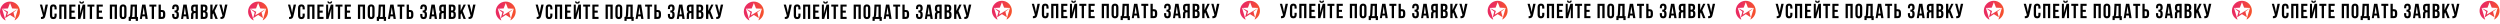
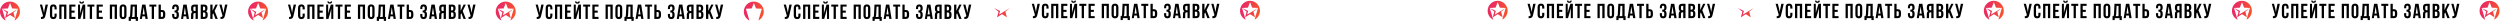
<svg xmlns="http://www.w3.org/2000/svg" width="3167" height="30" viewBox="0 0 3167 30" fill="none">
  <path d="M60.733 5.8H57.743L56.443 12.04L55.767 16.278L54.883 12.014L53.323 5.8H50.489L54.441 19.84L54.415 19.996C54.181 21.322 53.349 21.582 51.893 21.478V24.026C55.871 24.286 56.989 22.648 57.665 19.372L60.733 5.8ZM69.085 17.214V19.814C69.085 21.114 68.513 21.582 67.603 21.582C66.692 21.582 66.121 21.114 66.121 19.814V9.986C66.121 8.686 66.692 8.192 67.603 8.192C68.513 8.192 69.085 8.686 69.085 9.986V11.936H71.788V10.168C71.788 7.256 70.332 5.592 67.525 5.592C64.716 5.592 63.261 7.256 63.261 10.168V19.632C63.261 22.544 64.716 24.208 67.525 24.208C70.332 24.208 71.788 22.544 71.788 19.632V17.214H69.085ZM77.944 8.4H81.194V24H84.106V5.8H75.084V24H77.944V8.4ZM90.6 8.4H95.54V5.8H87.74V24H95.54V21.4H90.6V16.07H94.525V13.47H90.6V8.4ZM101.81 24H98.872V5.8H101.42V17.318L102.46 13.314L104.8 5.8H107.946V24H105.372V11.182L104.202 15.654L101.81 24ZM104.748 1.744C104.67 2.706 104.228 2.94 103.448 2.94C102.694 2.94 102.304 2.706 102.226 1.744H100.458C100.51 3.512 101.446 4.63 103.448 4.63C105.476 4.63 106.49 3.512 106.49 1.744H104.748ZM110.746 8.4H113.736V24H116.596V8.4H119.586V5.8H110.746V8.4ZM125.266 8.4H130.206V5.8H122.406V24H130.206V21.4H125.266V16.07H129.192V13.47H125.266V8.4ZM141.995 8.4H145.245V24H148.157V5.8H139.135V24H141.995V8.4ZM154.417 9.986C154.417 8.686 154.989 8.192 155.899 8.192C156.809 8.192 157.381 8.686 157.381 9.986V19.814C157.381 21.114 156.809 21.608 155.899 21.608C154.989 21.608 154.417 21.114 154.417 19.814V9.986ZM151.557 19.632C151.557 22.544 153.091 24.208 155.899 24.208C158.707 24.208 160.241 22.544 160.241 19.632V10.168C160.241 7.256 158.707 5.592 155.899 5.592C153.091 5.592 151.557 7.256 151.557 10.168V19.632ZM174.762 26.444V21.452H173.514V5.8H165.506L164.856 19.086C164.804 20.152 164.648 20.828 164.154 21.452H163.036V26.444H165.818V24H171.928V26.444H174.762ZM168.184 8.4H170.602V21.452H166.858C167.326 21.01 167.586 20.412 167.664 19.034L168.184 8.4ZM184.259 5.8H180.073L177.161 24H179.787L180.281 20.698H183.791L184.285 24H187.171L184.259 5.8ZM182.023 9.024L183.401 18.228H180.645L182.023 9.024ZM189.231 8.4H192.221V24H195.081V8.4H198.071V5.8H189.231V8.4ZM205.102 24C207.962 24 209.366 22.414 209.366 19.502V17.136C209.366 14.224 207.962 12.638 205.102 12.638H203.75V5.8H200.89V24H205.102ZM203.75 21.4V15.238H205.102C206.012 15.238 206.506 15.654 206.506 16.954V19.684C206.506 20.984 206.012 21.4 205.102 21.4H203.75ZM223.741 11.286C223.741 12.742 223.091 13.21 222.025 13.21H221.167V15.81H221.869C223.169 15.81 223.741 16.434 223.741 18.124V19.554C223.741 21.166 223.169 21.608 222.259 21.608C221.349 21.608 220.777 21.114 220.777 19.814V17.63H218.073V19.632C218.073 22.544 219.529 24.208 222.337 24.208C225.145 24.208 226.601 22.544 226.601 19.632V18.202C226.601 16.356 226.029 15.004 224.599 14.38C225.977 13.808 226.601 12.586 226.601 10.636V10.168C226.601 7.256 225.145 5.592 222.337 5.592C219.529 5.592 218.125 7.204 218.125 10.116V11.468H220.751V9.986C220.751 8.686 221.349 8.192 222.259 8.192C223.169 8.192 223.741 8.634 223.741 10.272V11.286ZM236.442 5.8H232.256L229.344 24H231.97L232.464 20.698H235.974L236.468 24H239.354L236.442 5.8ZM234.206 9.024L235.584 18.228H232.828L234.206 9.024ZM244.638 24C244.794 23.532 244.898 23.246 244.898 21.764V18.904C244.898 17.214 245.47 16.59 246.77 16.59H247.758V24H250.618V5.8H246.302C243.338 5.8 242.064 7.178 242.064 9.986V11.416C242.064 13.288 242.662 14.51 243.936 15.108C242.506 15.706 242.038 17.084 242.038 18.982V21.79C242.038 22.674 242.012 23.324 241.726 24H244.638ZM247.758 8.4V13.99H246.64C245.574 13.99 244.924 13.522 244.924 12.066V10.272C244.924 8.972 245.366 8.4 246.38 8.4H247.758ZM258.582 5.8H254.266V24H258.764C261.624 24 263.106 22.492 263.106 19.684V18.202C263.106 16.278 262.508 14.9 260.974 14.302C262.248 13.704 262.82 12.508 262.82 10.636V9.986C262.82 7.178 261.546 5.8 258.582 5.8ZM258.4 15.81C259.7 15.81 260.246 16.33 260.246 18.02V19.606C260.246 20.958 259.726 21.4 258.764 21.4H257.126V15.81H258.4ZM258.504 8.4C259.518 8.4 259.96 8.972 259.96 10.272V11.286C259.96 12.742 259.31 13.21 258.244 13.21H257.126V8.4H258.504ZM272.915 24H275.853L271.875 13.912L275.853 5.8H272.993L269.249 13.73V5.8H266.389V24H269.249V18.41L270.133 16.746L272.915 24ZM288.127 5.8H285.137L283.837 12.04L283.161 16.278L282.277 12.014L280.717 5.8H277.883L281.835 19.84L281.809 19.996C281.575 21.322 280.743 21.582 279.287 21.478V24.026C283.265 24.286 284.383 22.648 285.059 19.372L288.127 5.8Z" fill="black" />
  <path d="M12.641 2C5.66 2 0 7.66 0 14.641C0 19.631 2.892 23.944 7.09 26L2.63 11.094L10.052 10.694L12.726 3.759L15.4 10.694L22.822 11.094L18.496 25.843C22.528 23.731 25.282 19.509 25.282 14.641C25.282 7.66 19.622 2 12.641 2Z" fill="url(#paint0_linear)" />
  <path d="M6.487 22.961L12.727 18.922L18.966 22.961L17.053 15.779L22.822 11.093L8.993 19.483L10.351 14.958L2.631 11.093L8.4 15.779L6.487 22.961Z" fill="url(#paint1_linear)" />
  <path d="M375.015 5.8H372.025L370.725 12.04L370.049 16.278L369.165 12.014L367.605 5.8H364.771L368.723 19.84L368.697 19.996C368.463 21.322 367.631 21.582 366.175 21.478V24.026C370.153 24.286 371.271 22.648 371.947 19.372L375.015 5.8ZM383.366 17.214V19.814C383.366 21.114 382.794 21.582 381.884 21.582C380.974 21.582 380.402 21.114 380.402 19.814V9.986C380.402 8.686 380.974 8.192 381.884 8.192C382.794 8.192 383.366 8.686 383.366 9.986V11.936H386.07V10.168C386.07 7.256 384.614 5.592 381.806 5.592C378.998 5.592 377.542 7.256 377.542 10.168V19.632C377.542 22.544 378.998 24.208 381.806 24.208C384.614 24.208 386.07 22.544 386.07 19.632V17.214H383.366ZM392.225 8.4H395.475V24H398.387V5.8H389.365V24H392.225V8.4ZM404.881 8.4H409.821V5.8H402.021V24H409.821V21.4H404.881V16.07H408.807V13.47H404.881V8.4ZM416.091 24H413.153V5.8H415.701V17.318L416.741 13.314L419.081 5.8H422.227V24H419.653V11.182L418.483 15.654L416.091 24ZM419.029 1.744C418.951 2.706 418.509 2.94 417.729 2.94C416.975 2.94 416.585 2.706 416.507 1.744H414.739C414.791 3.512 415.727 4.63 417.729 4.63C419.757 4.63 420.771 3.512 420.771 1.744H419.029ZM425.028 8.4H428.018V24H430.878V8.4H433.868V5.8H425.028V8.4ZM439.547 8.4H444.487V5.8H436.687V24H444.487V21.4H439.547V16.07H443.473V13.47H439.547V8.4ZM456.276 8.4H459.526V24H462.438V5.8H453.416V24H456.276V8.4ZM468.698 9.986C468.698 8.686 469.27 8.192 470.18 8.192C471.09 8.192 471.662 8.686 471.662 9.986V19.814C471.662 21.114 471.09 21.608 470.18 21.608C469.27 21.608 468.698 21.114 468.698 19.814V9.986ZM465.838 19.632C465.838 22.544 467.372 24.208 470.18 24.208C472.988 24.208 474.522 22.544 474.522 19.632V10.168C474.522 7.256 472.988 5.592 470.18 5.592C467.372 5.592 465.838 7.256 465.838 10.168V19.632ZM489.043 26.444V21.452H487.795V5.8H479.787L479.137 19.086C479.085 20.152 478.929 20.828 478.435 21.452H477.317V26.444H480.099V24H486.209V26.444H489.043ZM482.465 8.4H484.883V21.452H481.139C481.607 21.01 481.867 20.412 481.945 19.034L482.465 8.4ZM498.54 5.8H494.354L491.442 24H494.068L494.562 20.698H498.072L498.566 24H501.452L498.54 5.8ZM496.304 9.024L497.682 18.228H494.926L496.304 9.024ZM503.512 8.4H506.502V24H509.362V8.4H512.352V5.8H503.512V8.4ZM519.384 24C522.244 24 523.648 22.414 523.648 19.502V17.136C523.648 14.224 522.244 12.638 519.384 12.638H518.032V5.8H515.172V24H519.384ZM518.032 21.4V15.238H519.384C520.294 15.238 520.788 15.654 520.788 16.954V19.684C520.788 20.984 520.294 21.4 519.384 21.4H518.032ZM538.022 11.286C538.022 12.742 537.372 13.21 536.306 13.21H535.448V15.81H536.15C537.45 15.81 538.022 16.434 538.022 18.124V19.554C538.022 21.166 537.45 21.608 536.54 21.608C535.63 21.608 535.058 21.114 535.058 19.814V17.63H532.354V19.632C532.354 22.544 533.81 24.208 536.618 24.208C539.426 24.208 540.882 22.544 540.882 19.632V18.202C540.882 16.356 540.31 15.004 538.88 14.38C540.258 13.808 540.882 12.586 540.882 10.636V10.168C540.882 7.256 539.426 5.592 536.618 5.592C533.81 5.592 532.406 7.204 532.406 10.116V11.468H535.032V9.986C535.032 8.686 535.63 8.192 536.54 8.192C537.45 8.192 538.022 8.634 538.022 10.272V11.286ZM550.723 5.8H546.537L543.625 24H546.251L546.745 20.698H550.255L550.749 24H553.635L550.723 5.8ZM548.487 9.024L549.865 18.228H547.109L548.487 9.024ZM558.919 24C559.075 23.532 559.179 23.246 559.179 21.764V18.904C559.179 17.214 559.751 16.59 561.051 16.59H562.039V24H564.899V5.8H560.583C557.619 5.8 556.345 7.178 556.345 9.986V11.416C556.345 13.288 556.943 14.51 558.217 15.108C556.787 15.706 556.319 17.084 556.319 18.982V21.79C556.319 22.674 556.293 23.324 556.007 24H558.919ZM562.039 8.4V13.99H560.921C559.855 13.99 559.205 13.522 559.205 12.066V10.272C559.205 8.972 559.647 8.4 560.661 8.4H562.039ZM572.864 5.8H568.548V24H573.046C575.906 24 577.388 22.492 577.388 19.684V18.202C577.388 16.278 576.79 14.9 575.256 14.302C576.53 13.704 577.102 12.508 577.102 10.636V9.986C577.102 7.178 575.828 5.8 572.864 5.8ZM572.682 15.81C573.982 15.81 574.528 16.33 574.528 18.02V19.606C574.528 20.958 574.008 21.4 573.046 21.4H571.408V15.81H572.682ZM572.786 8.4C573.8 8.4 574.242 8.972 574.242 10.272V11.286C574.242 12.742 573.592 13.21 572.526 13.21H571.408V8.4H572.786ZM587.196 24H590.134L586.156 13.912L590.134 5.8H587.274L583.53 13.73V5.8H580.67V24H583.53V18.41L584.414 16.746L587.196 24ZM602.408 5.8H599.418L598.118 12.04L597.442 16.278L596.558 12.014L594.998 5.8H592.164L596.116 19.84L596.09 19.996C595.856 21.322 595.024 21.582 593.568 21.478V24.026C597.546 24.286 598.664 22.648 599.34 19.372L602.408 5.8Z" fill="black" />
  <path d="M326.923 2C319.941 2 314.281 7.66 314.281 14.641C314.281 19.631 317.173 23.944 321.371 26L316.911 11.094L324.333 10.694L327.007 3.759L329.682 10.694L337.103 11.094L332.777 25.843C336.81 23.731 339.563 19.509 339.563 14.641C339.563 7.66 333.904 2 326.923 2Z" fill="url(#paint2_linear)" />
  <path d="M320.769 22.961L327.008 18.922L333.247 22.961L331.334 15.779L337.103 11.093L323.275 19.483L324.632 14.958L316.912 11.093L322.682 15.779L320.769 22.961Z" fill="url(#paint3_linear)" />
  <path d="M688.733 5.8H685.743L684.443 12.04L683.767 16.278L682.883 12.014L681.323 5.8H678.489L682.441 19.84L682.415 19.996C682.181 21.322 681.349 21.582 679.893 21.478V24.026C683.871 24.286 684.989 22.648 685.665 19.372L688.733 5.8ZM697.085 17.214V19.814C697.085 21.114 696.513 21.582 695.603 21.582C694.693 21.582 694.121 21.114 694.121 19.814V9.986C694.121 8.686 694.693 8.192 695.603 8.192C696.513 8.192 697.085 8.686 697.085 9.986V11.936H699.789V10.168C699.789 7.256 698.333 5.592 695.525 5.592C692.717 5.592 691.261 7.256 691.261 10.168V19.632C691.261 22.544 692.717 24.208 695.525 24.208C698.333 24.208 699.789 22.544 699.789 19.632V17.214H697.085ZM705.944 8.4H709.194V24H712.106V5.8H703.084V24H705.944V8.4ZM718.6 8.4H723.54V5.8H715.74V24H723.54V21.4H718.6V16.07H722.526V13.47H718.6V8.4ZM729.81 24H726.872V5.8H729.42V17.318L730.46 13.314L732.8 5.8H735.946V24H733.372V11.182L732.202 15.654L729.81 24ZM732.748 1.744C732.67 2.706 732.228 2.94 731.448 2.94C730.694 2.94 730.304 2.706 730.226 1.744H728.458C728.51 3.512 729.446 4.63 731.448 4.63C733.476 4.63 734.49 3.512 734.49 1.744H732.748ZM738.746 8.4H741.736V24H744.596V8.4H747.586V5.8H738.746V8.4ZM753.266 8.4H758.206V5.8H750.406V24H758.206V21.4H753.266V16.07H757.192V13.47H753.266V8.4ZM769.995 8.4H773.245V24H776.157V5.8H767.135V24H769.995V8.4ZM782.417 9.986C782.417 8.686 782.989 8.192 783.899 8.192C784.809 8.192 785.381 8.686 785.381 9.986V19.814C785.381 21.114 784.809 21.608 783.899 21.608C782.989 21.608 782.417 21.114 782.417 19.814V9.986ZM779.557 19.632C779.557 22.544 781.091 24.208 783.899 24.208C786.707 24.208 788.241 22.544 788.241 19.632V10.168C788.241 7.256 786.707 5.592 783.899 5.592C781.091 5.592 779.557 7.256 779.557 10.168V19.632ZM802.762 26.444V21.452H801.514V5.8H793.506L792.856 19.086C792.804 20.152 792.648 20.828 792.154 21.452H791.036V26.444H793.818V24H799.928V26.444H802.762ZM796.184 8.4H798.602V21.452H794.858C795.326 21.01 795.586 20.412 795.664 19.034L796.184 8.4ZM812.259 5.8H808.073L805.161 24H807.787L808.281 20.698H811.791L812.285 24H815.171L812.259 5.8ZM810.023 9.024L811.401 18.228H808.645L810.023 9.024ZM817.231 8.4H820.221V24H823.081V8.4H826.071V5.8H817.231V8.4ZM833.102 24C835.962 24 837.366 22.414 837.366 19.502V17.136C837.366 14.224 835.962 12.638 833.102 12.638H831.75V5.8H828.89V24H833.102ZM831.75 21.4V15.238H833.102C834.012 15.238 834.506 15.654 834.506 16.954V19.684C834.506 20.984 834.012 21.4 833.102 21.4H831.75ZM851.741 11.286C851.741 12.742 851.091 13.21 850.025 13.21H849.167V15.81H849.869C851.169 15.81 851.741 16.434 851.741 18.124V19.554C851.741 21.166 851.169 21.608 850.259 21.608C849.349 21.608 848.777 21.114 848.777 19.814V17.63H846.073V19.632C846.073 22.544 847.529 24.208 850.337 24.208C853.145 24.208 854.601 22.544 854.601 19.632V18.202C854.601 16.356 854.029 15.004 852.599 14.38C853.977 13.808 854.601 12.586 854.601 10.636V10.168C854.601 7.256 853.145 5.592 850.337 5.592C847.529 5.592 846.125 7.204 846.125 10.116V11.468H848.751V9.986C848.751 8.686 849.349 8.192 850.259 8.192C851.169 8.192 851.741 8.634 851.741 10.272V11.286ZM864.442 5.8H860.256L857.344 24H859.97L860.464 20.698H863.974L864.468 24H867.354L864.442 5.8ZM862.206 9.024L863.584 18.228H860.828L862.206 9.024ZM872.638 24C872.794 23.532 872.898 23.246 872.898 21.764V18.904C872.898 17.214 873.47 16.59 874.77 16.59H875.758V24H878.618V5.8H874.302C871.338 5.8 870.064 7.178 870.064 9.986V11.416C870.064 13.288 870.662 14.51 871.936 15.108C870.506 15.706 870.038 17.084 870.038 18.982V21.79C870.038 22.674 870.012 23.324 869.726 24H872.638ZM875.758 8.4V13.99H874.64C873.574 13.99 872.924 13.522 872.924 12.066V10.272C872.924 8.972 873.366 8.4 874.38 8.4H875.758ZM886.582 5.8H882.266V24H886.764C889.624 24 891.106 22.492 891.106 19.684V18.202C891.106 16.278 890.508 14.9 888.974 14.302C890.248 13.704 890.82 12.508 890.82 10.636V9.986C890.82 7.178 889.546 5.8 886.582 5.8ZM886.4 15.81C887.7 15.81 888.246 16.33 888.246 18.02V19.606C888.246 20.958 887.726 21.4 886.764 21.4H885.126V15.81H886.4ZM886.504 8.4C887.518 8.4 887.96 8.972 887.96 10.272V11.286C887.96 12.742 887.31 13.21 886.244 13.21H885.126V8.4H886.504ZM900.915 24H903.853L899.875 13.912L903.853 5.8H900.993L897.249 13.73V5.8H894.389V24H897.249V18.41L898.133 16.746L900.915 24ZM916.127 5.8H913.137L911.837 12.04L911.161 16.278L910.277 12.014L908.717 5.8H905.883L909.835 19.84L909.809 19.996C909.575 21.322 908.743 21.582 907.287 21.478V24.026C911.265 24.286 912.383 22.648 913.059 19.372L916.127 5.8Z" fill="black" />
  <path d="M640.641 2C633.66 2 628 7.66 628 14.641C628 19.631 630.892 23.944 635.09 26L630.63 11.094L638.052 10.694L640.726 3.759L643.4 10.694L650.822 11.094L646.496 25.843C650.528 23.731 653.282 19.509 653.282 14.641C653.282 7.66 647.622 2 640.641 2Z" fill="url(#paint4_linear)" />
  <path d="M634.487 22.961L640.727 18.922L646.966 22.961L645.053 15.779L650.822 11.093L636.993 19.483L638.351 14.958L630.631 11.093L636.4 15.779L634.487 22.961Z" fill="url(#paint5_linear)" />
  <path d="M1003.01 5.8H1000.02L998.725 12.04L998.049 16.278L997.165 12.014L995.605 5.8H992.771L996.723 19.84L996.697 19.996C996.463 21.322 995.631 21.582 994.175 21.478V24.026C998.153 24.286 999.271 22.648 999.947 19.372L1003.01 5.8ZM1011.37 17.214V19.814C1011.37 21.114 1010.79 21.582 1009.88 21.582C1008.97 21.582 1008.4 21.114 1008.4 19.814V9.986C1008.4 8.686 1008.97 8.192 1009.88 8.192C1010.79 8.192 1011.37 8.686 1011.37 9.986V11.936H1014.07V10.168C1014.07 7.256 1012.61 5.592 1009.81 5.592C1007 5.592 1005.54 7.256 1005.54 10.168V19.632C1005.54 22.544 1007 24.208 1009.81 24.208C1012.61 24.208 1014.07 22.544 1014.07 19.632V17.214H1011.37ZM1020.23 8.4H1023.48V24H1026.39V5.8H1017.37V24H1020.23V8.4ZM1032.88 8.4H1037.82V5.8H1030.02V24H1037.82V21.4H1032.88V16.07H1036.81V13.47H1032.88V8.4ZM1044.09 24H1041.15V5.8H1043.7V17.318L1044.74 13.314L1047.08 5.8H1050.23V24H1047.65V11.182L1046.48 15.654L1044.09 24ZM1047.03 1.744C1046.95 2.706 1046.51 2.94 1045.73 2.94C1044.98 2.94 1044.59 2.706 1044.51 1.744H1042.74C1042.79 3.512 1043.73 4.63 1045.73 4.63C1047.76 4.63 1048.77 3.512 1048.77 1.744H1047.03ZM1053.03 8.4H1056.02V24H1058.88V8.4H1061.87V5.8H1053.03V8.4ZM1067.55 8.4H1072.49V5.8H1064.69V24H1072.49V21.4H1067.55V16.07H1071.47V13.47H1067.55V8.4ZM1084.28 8.4H1087.53V24H1090.44V5.8H1081.42V24H1084.28V8.4ZM1096.7 9.986C1096.7 8.686 1097.27 8.192 1098.18 8.192C1099.09 8.192 1099.66 8.686 1099.66 9.986V19.814C1099.66 21.114 1099.09 21.608 1098.18 21.608C1097.27 21.608 1096.7 21.114 1096.7 19.814V9.986ZM1093.84 19.632C1093.84 22.544 1095.37 24.208 1098.18 24.208C1100.99 24.208 1102.52 22.544 1102.52 19.632V10.168C1102.52 7.256 1100.99 5.592 1098.18 5.592C1095.37 5.592 1093.84 7.256 1093.84 10.168V19.632ZM1117.04 26.444V21.452H1115.79V5.8H1107.79L1107.14 19.086C1107.08 20.152 1106.93 20.828 1106.43 21.452H1105.32V26.444H1108.1V24H1114.21V26.444H1117.04ZM1110.46 8.4H1112.88V21.452H1109.14C1109.61 21.01 1109.87 20.412 1109.94 19.034L1110.46 8.4ZM1126.54 5.8H1122.35L1119.44 24H1122.07L1122.56 20.698H1126.07L1126.57 24H1129.45L1126.54 5.8ZM1124.3 9.024L1125.68 18.228H1122.93L1124.3 9.024ZM1131.51 8.4H1134.5V24H1137.36V8.4H1140.35V5.8H1131.51V8.4ZM1147.38 24C1150.24 24 1151.65 22.414 1151.65 19.502V17.136C1151.65 14.224 1150.24 12.638 1147.38 12.638H1146.03V5.8H1143.17V24H1147.38ZM1146.03 21.4V15.238H1147.38C1148.29 15.238 1148.79 15.654 1148.79 16.954V19.684C1148.79 20.984 1148.29 21.4 1147.38 21.4H1146.03ZM1166.02 11.286C1166.02 12.742 1165.37 13.21 1164.31 13.21H1163.45V15.81H1164.15C1165.45 15.81 1166.02 16.434 1166.02 18.124V19.554C1166.02 21.166 1165.45 21.608 1164.54 21.608C1163.63 21.608 1163.06 21.114 1163.06 19.814V17.63H1160.35V19.632C1160.35 22.544 1161.81 24.208 1164.62 24.208C1167.43 24.208 1168.88 22.544 1168.88 19.632V18.202C1168.88 16.356 1168.31 15.004 1166.88 14.38C1168.26 13.808 1168.88 12.586 1168.88 10.636V10.168C1168.88 7.256 1167.43 5.592 1164.62 5.592C1161.81 5.592 1160.41 7.204 1160.41 10.116V11.468H1163.03V9.986C1163.03 8.686 1163.63 8.192 1164.54 8.192C1165.45 8.192 1166.02 8.634 1166.02 10.272V11.286ZM1178.72 5.8H1174.54L1171.62 24H1174.25L1174.74 20.698H1178.25L1178.75 24H1181.63L1178.72 5.8ZM1176.49 9.024L1177.86 18.228H1175.11L1176.49 9.024ZM1186.92 24C1187.07 23.532 1187.18 23.246 1187.18 21.764V18.904C1187.18 17.214 1187.75 16.59 1189.05 16.59H1190.04V24H1192.9V5.8H1188.58C1185.62 5.8 1184.34 7.178 1184.34 9.986V11.416C1184.34 13.288 1184.94 14.51 1186.22 15.108C1184.79 15.706 1184.32 17.084 1184.32 18.982V21.79C1184.32 22.674 1184.29 23.324 1184.01 24H1186.92ZM1190.04 8.4V13.99H1188.92C1187.85 13.99 1187.2 13.522 1187.2 12.066V10.272C1187.2 8.972 1187.65 8.4 1188.66 8.4H1190.04ZM1200.86 5.8H1196.55V24H1201.05C1203.91 24 1205.39 22.492 1205.39 19.684V18.202C1205.39 16.278 1204.79 14.9 1203.26 14.302C1204.53 13.704 1205.1 12.508 1205.1 10.636V9.986C1205.1 7.178 1203.83 5.8 1200.86 5.8ZM1200.68 15.81C1201.98 15.81 1202.53 16.33 1202.53 18.02V19.606C1202.53 20.958 1202.01 21.4 1201.05 21.4H1199.41V15.81H1200.68ZM1200.79 8.4C1201.8 8.4 1202.24 8.972 1202.24 10.272V11.286C1202.24 12.742 1201.59 13.21 1200.53 13.21H1199.41V8.4H1200.79ZM1215.2 24H1218.13L1214.16 13.912L1218.13 5.8H1215.27L1211.53 13.73V5.8H1208.67V24H1211.53V18.41L1212.41 16.746L1215.2 24ZM1230.41 5.8H1227.42L1226.12 12.04L1225.44 16.278L1224.56 12.014L1223 5.8H1220.16L1224.12 19.84L1224.09 19.996C1223.86 21.322 1223.02 21.582 1221.57 21.478V24.026C1225.55 24.286 1226.66 22.648 1227.34 19.372L1230.41 5.8Z" fill="black" />
  <path d="M954.923 2C947.941 2 942.281 7.66 942.281 14.641C942.281 19.631 945.173 23.944 949.371 26L944.911 11.094L952.333 10.694L955.007 3.759L957.682 10.694L965.103 11.094L960.777 25.843C964.81 23.731 967.563 19.509 967.563 14.641C967.563 7.66 961.904 2 954.923 2Z" fill="url(#paint6_linear)" />
-   <path d="M948.769 22.961L955.008 18.922L961.247 22.961L959.334 15.779L965.103 11.093L951.275 19.483L952.632 14.958L944.912 11.093L950.682 15.779L948.769 22.961Z" fill="url(#paint7_linear)" />
  <path d="M1317.3 4.8H1314.31L1313.01 11.04L1312.33 15.278L1311.45 11.014L1309.89 4.8H1307.05L1311 18.84L1310.98 18.996C1310.74 20.322 1309.91 20.582 1308.46 20.478V23.026C1312.43 23.286 1313.55 21.648 1314.23 18.372L1317.3 4.8ZM1325.65 16.214V18.814C1325.65 20.114 1325.08 20.582 1324.17 20.582C1323.26 20.582 1322.68 20.114 1322.68 18.814V8.986C1322.68 7.686 1323.26 7.192 1324.17 7.192C1325.08 7.192 1325.65 7.686 1325.65 8.986V10.936H1328.35V9.168C1328.35 6.256 1326.9 4.592 1324.09 4.592C1321.28 4.592 1319.82 6.256 1319.82 9.168V18.632C1319.82 21.544 1321.28 23.208 1324.09 23.208C1326.9 23.208 1328.35 21.544 1328.35 18.632V16.214H1325.65ZM1334.51 7.4H1337.76V23H1340.67V4.8H1331.65V23H1334.51V7.4ZM1347.16 7.4H1352.1V4.8H1344.3V23H1352.1V20.4H1347.16V15.07H1351.09V12.47H1347.16V7.4ZM1358.37 23H1355.43V4.8H1357.98V16.318L1359.02 12.314L1361.36 4.8H1364.51V23H1361.93V10.182L1360.76 14.654L1358.37 23ZM1361.31 0.744C1361.23 1.706 1360.79 1.94 1360.01 1.94C1359.26 1.94 1358.87 1.706 1358.79 0.744H1357.02C1357.07 2.512 1358.01 3.63 1360.01 3.63C1362.04 3.63 1363.05 2.512 1363.05 0.744H1361.31ZM1367.31 7.4H1370.3V23H1373.16V7.4H1376.15V4.8H1367.31V7.4ZM1381.83 7.4H1386.77V4.8H1378.97V23H1386.77V20.4H1381.83V15.07H1385.75V12.47H1381.83V7.4ZM1398.56 7.4H1401.81V23H1404.72V4.8H1395.7V23H1398.56V7.4ZM1410.98 8.986C1410.98 7.686 1411.55 7.192 1412.46 7.192C1413.37 7.192 1413.94 7.686 1413.94 8.986V18.814C1413.94 20.114 1413.37 20.608 1412.46 20.608C1411.55 20.608 1410.98 20.114 1410.98 18.814V8.986ZM1408.12 18.632C1408.12 21.544 1409.65 23.208 1412.46 23.208C1415.27 23.208 1416.8 21.544 1416.8 18.632V9.168C1416.8 6.256 1415.27 4.592 1412.46 4.592C1409.65 4.592 1408.12 6.256 1408.12 9.168V18.632ZM1431.32 25.444V20.452H1430.08V4.8H1422.07L1421.42 18.086C1421.37 19.152 1421.21 19.828 1420.72 20.452H1419.6V25.444H1422.38V23H1428.49V25.444H1431.32ZM1424.75 7.4H1427.16V20.452H1423.42C1423.89 20.01 1424.15 19.412 1424.23 18.034L1424.75 7.4ZM1440.82 4.8H1436.64L1433.72 23H1436.35L1436.84 19.698H1440.35L1440.85 23H1443.73L1440.82 4.8ZM1438.59 8.024L1439.96 17.228H1437.21L1438.59 8.024ZM1445.79 7.4H1448.78V23H1451.64V7.4H1454.63V4.8H1445.79V7.4ZM1461.66 23C1464.52 23 1465.93 21.414 1465.93 18.502V16.136C1465.93 13.224 1464.52 11.638 1461.66 11.638H1460.31V4.8H1457.45V23H1461.66ZM1460.31 20.4V14.238H1461.66C1462.57 14.238 1463.07 14.654 1463.07 15.954V18.684C1463.07 19.984 1462.57 20.4 1461.66 20.4H1460.31ZM1480.3 10.286C1480.3 11.742 1479.65 12.21 1478.59 12.21H1477.73V14.81H1478.43C1479.73 14.81 1480.3 15.434 1480.3 17.124V18.554C1480.3 20.166 1479.73 20.608 1478.82 20.608C1477.91 20.608 1477.34 20.114 1477.34 18.814V16.63H1474.64V18.632C1474.64 21.544 1476.09 23.208 1478.9 23.208C1481.71 23.208 1483.16 21.544 1483.16 18.632V17.202C1483.16 15.356 1482.59 14.004 1481.16 13.38C1482.54 12.808 1483.16 11.586 1483.16 9.636V9.168C1483.16 6.256 1481.71 4.592 1478.9 4.592C1476.09 4.592 1474.69 6.204 1474.69 9.116V10.468H1477.31V8.986C1477.31 7.686 1477.91 7.192 1478.82 7.192C1479.73 7.192 1480.3 7.634 1480.3 9.272V10.286ZM1493 4.8H1488.82L1485.91 23H1488.53L1489.03 19.698H1492.54L1493.03 23H1495.92L1493 4.8ZM1490.77 8.024L1492.15 17.228H1489.39L1490.77 8.024ZM1501.2 23C1501.36 22.532 1501.46 22.246 1501.46 20.764V17.904C1501.46 16.214 1502.03 15.59 1503.33 15.59H1504.32V23H1507.18V4.8H1502.86C1499.9 4.8 1498.63 6.178 1498.63 8.986V10.416C1498.63 12.288 1499.22 13.51 1500.5 14.108C1499.07 14.706 1498.6 16.084 1498.6 17.982V20.79C1498.6 21.674 1498.57 22.324 1498.29 23H1501.2ZM1504.32 7.4V12.99H1503.2C1502.14 12.99 1501.49 12.522 1501.49 11.066V9.272C1501.49 7.972 1501.93 7.4 1502.94 7.4H1504.32ZM1515.14 4.8H1510.83V23H1515.33C1518.19 23 1519.67 21.492 1519.67 18.684V17.202C1519.67 15.278 1519.07 13.9 1517.54 13.302C1518.81 12.704 1519.38 11.508 1519.38 9.636V8.986C1519.38 6.178 1518.11 4.8 1515.14 4.8ZM1514.96 14.81C1516.26 14.81 1516.81 15.33 1516.81 17.02V18.606C1516.81 19.958 1516.29 20.4 1515.33 20.4H1513.69V14.81H1514.96ZM1515.07 7.4C1516.08 7.4 1516.52 7.972 1516.52 9.272V10.286C1516.52 11.742 1515.87 12.21 1514.81 12.21H1513.69V7.4H1515.07ZM1529.48 23H1532.42L1528.44 12.912L1532.42 4.8H1529.56L1525.81 12.73V4.8H1522.95V23H1525.81V17.41L1526.7 15.746L1529.48 23ZM1544.69 4.8H1541.7L1540.4 11.04L1539.72 15.278L1538.84 11.014L1537.28 4.8H1534.45L1538.4 18.84L1538.37 18.996C1538.14 20.322 1537.31 20.582 1535.85 20.478V23.026C1539.83 23.286 1540.95 21.648 1541.62 18.372L1544.69 4.8Z" fill="black" />
-   <path d="M1269.2 1C1262.22 1 1256.56 6.66 1256.56 13.641C1256.56 18.631 1259.45 22.944 1263.65 25L1259.19 10.094L1266.61 9.694L1269.29 2.759L1271.96 9.694L1279.38 10.094L1275.06 24.843C1279.09 22.731 1281.84 18.509 1281.84 13.641C1281.84 6.66 1276.18 1 1269.2 1Z" fill="url(#paint8_linear)" />
  <path d="M1263.05 21.961L1269.29 17.922L1275.53 21.961L1273.62 14.779L1279.38 10.093L1265.56 18.483L1266.91 13.958L1259.19 10.093L1264.96 14.779L1263.05 21.961Z" fill="url(#paint9_linear)" />
-   <path d="M1631.58 4.8H1628.59L1627.29 11.04L1626.61 15.278L1625.73 11.014L1624.17 4.8H1621.33L1625.29 18.84L1625.26 18.996C1625.03 20.322 1624.19 20.582 1622.74 20.478V23.026C1626.72 23.286 1627.83 21.648 1628.51 18.372L1631.58 4.8ZM1639.93 16.214V18.814C1639.93 20.114 1639.36 20.582 1638.45 20.582C1637.54 20.582 1636.96 20.114 1636.96 18.814V8.986C1636.96 7.686 1637.54 7.192 1638.45 7.192C1639.36 7.192 1639.93 7.686 1639.93 8.986V10.936H1642.63V9.168C1642.63 6.256 1641.18 4.592 1638.37 4.592C1635.56 4.592 1634.1 6.256 1634.1 9.168V18.632C1634.1 21.544 1635.56 23.208 1638.37 23.208C1641.18 23.208 1642.63 21.544 1642.63 18.632V16.214H1639.93ZM1648.79 7.4H1652.04V23H1654.95V4.8H1645.93V23H1648.79V7.4ZM1661.44 7.4H1666.38V4.8H1658.58V23H1666.38V20.4H1661.44V15.07H1665.37V12.47H1661.44V7.4ZM1672.65 23H1669.72V4.8H1672.26V16.318L1673.3 12.314L1675.64 4.8H1678.79V23H1676.22V10.182L1675.05 14.654L1672.65 23ZM1675.59 0.744C1675.51 1.706 1675.07 1.94 1674.29 1.94C1673.54 1.94 1673.15 1.706 1673.07 0.744H1671.3C1671.35 2.512 1672.29 3.63 1674.29 3.63C1676.32 3.63 1677.33 2.512 1677.33 0.744H1675.59ZM1681.59 7.4H1684.58V23H1687.44V7.4H1690.43V4.8H1681.59V7.4ZM1696.11 7.4H1701.05V4.8H1693.25V23H1701.05V20.4H1696.11V15.07H1700.04V12.47H1696.11V7.4ZM1712.84 7.4H1716.09V23H1719V4.8H1709.98V23H1712.84V7.4ZM1725.26 8.986C1725.26 7.686 1725.83 7.192 1726.74 7.192C1727.65 7.192 1728.22 7.686 1728.22 8.986V18.814C1728.22 20.114 1727.65 20.608 1726.74 20.608C1725.83 20.608 1725.26 20.114 1725.26 18.814V8.986ZM1722.4 18.632C1722.4 21.544 1723.93 23.208 1726.74 23.208C1729.55 23.208 1731.08 21.544 1731.08 18.632V9.168C1731.08 6.256 1729.55 4.592 1726.74 4.592C1723.93 4.592 1722.4 6.256 1722.4 9.168V18.632ZM1745.61 25.444V20.452H1744.36V4.8H1736.35L1735.7 18.086C1735.65 19.152 1735.49 19.828 1735 20.452H1733.88V25.444H1736.66V23H1742.77V25.444H1745.61ZM1739.03 7.4H1741.45V20.452H1737.7C1738.17 20.01 1738.43 19.412 1738.51 18.034L1739.03 7.4ZM1755.1 4.8H1750.92L1748 23H1750.63L1751.12 19.698H1754.63L1755.13 23H1758.01L1755.1 4.8ZM1752.87 8.024L1754.24 17.228H1751.49L1752.87 8.024ZM1760.07 7.4H1763.06V23H1765.92V7.4H1768.91V4.8H1760.07V7.4ZM1775.95 23C1778.81 23 1780.21 21.414 1780.21 18.502V16.136C1780.21 13.224 1778.81 11.638 1775.95 11.638H1774.59V4.8H1771.73V23H1775.95ZM1774.59 20.4V14.238H1775.95C1776.86 14.238 1777.35 14.654 1777.35 15.954V18.684C1777.35 19.984 1776.86 20.4 1775.95 20.4H1774.59ZM1794.58 10.286C1794.58 11.742 1793.93 12.21 1792.87 12.21H1792.01V14.81H1792.71C1794.01 14.81 1794.58 15.434 1794.58 17.124V18.554C1794.58 20.166 1794.01 20.608 1793.1 20.608C1792.19 20.608 1791.62 20.114 1791.62 18.814V16.63H1788.92V18.632C1788.92 21.544 1790.37 23.208 1793.18 23.208C1795.99 23.208 1797.44 21.544 1797.44 18.632V17.202C1797.44 15.356 1796.87 14.004 1795.44 13.38C1796.82 12.808 1797.44 11.586 1797.44 9.636V9.168C1797.44 6.256 1795.99 4.592 1793.18 4.592C1790.37 4.592 1788.97 6.204 1788.97 9.116V10.468H1791.59V8.986C1791.59 7.686 1792.19 7.192 1793.1 7.192C1794.01 7.192 1794.58 7.634 1794.58 9.272V10.286ZM1807.29 4.8H1803.1L1800.19 23H1802.81L1803.31 19.698H1806.82L1807.31 23H1810.2L1807.29 4.8ZM1805.05 8.024L1806.43 17.228H1803.67L1805.05 8.024ZM1815.48 23C1815.64 22.532 1815.74 22.246 1815.74 20.764V17.904C1815.74 16.214 1816.31 15.59 1817.61 15.59H1818.6V23H1821.46V4.8H1817.15C1814.18 4.8 1812.91 6.178 1812.91 8.986V10.416C1812.91 12.288 1813.51 13.51 1814.78 14.108C1813.35 14.706 1812.88 16.084 1812.88 17.982V20.79C1812.88 21.674 1812.86 22.324 1812.57 23H1815.48ZM1818.6 7.4V12.99H1817.48C1816.42 12.99 1815.77 12.522 1815.77 11.066V9.272C1815.77 7.972 1816.21 7.4 1817.22 7.4H1818.6ZM1829.43 4.8H1825.11V23H1829.61C1832.47 23 1833.95 21.492 1833.95 18.684V17.202C1833.95 15.278 1833.35 13.9 1831.82 13.302C1833.09 12.704 1833.66 11.508 1833.66 9.636V8.986C1833.66 6.178 1832.39 4.8 1829.43 4.8ZM1829.24 14.81C1830.54 14.81 1831.09 15.33 1831.09 17.02V18.606C1831.09 19.958 1830.57 20.4 1829.61 20.4H1827.97V14.81H1829.24ZM1829.35 7.4C1830.36 7.4 1830.8 7.972 1830.8 9.272V10.286C1830.8 11.742 1830.15 12.21 1829.09 12.21H1827.97V7.4H1829.35ZM1843.76 23H1846.7L1842.72 12.912L1846.7 4.8H1843.84L1840.09 12.73V4.8H1837.23V23H1840.09V17.41L1840.98 15.746L1843.76 23ZM1858.97 4.8H1855.98L1854.68 11.04L1854 15.278L1853.12 11.014L1851.56 4.8H1848.73L1852.68 18.84L1852.65 18.996C1852.42 20.322 1851.59 20.582 1850.13 20.478V23.026C1854.11 23.286 1855.23 21.648 1855.9 18.372L1858.97 4.8Z" fill="black" />
  <path d="M1583.49 1C1576.5 1 1570.84 6.66 1570.84 13.641C1570.84 18.631 1573.74 22.944 1577.93 25L1573.47 10.094L1580.9 9.694L1583.57 2.759L1586.24 9.694L1593.67 10.094L1589.34 24.843C1593.37 22.731 1596.13 18.509 1596.13 13.641C1596.13 6.66 1590.47 1 1583.49 1Z" fill="url(#paint10_linear)" />
  <path d="M1577.33 21.961L1583.57 17.922L1589.81 21.961L1587.9 14.779L1593.67 10.093L1579.84 18.483L1581.19 13.958L1573.47 10.093L1579.24 14.779L1577.33 21.961Z" fill="url(#paint11_linear)" />
  <path d="M1945.3 4.8H1942.31L1941.01 11.04L1940.33 15.278L1939.45 11.014L1937.89 4.8H1935.05L1939 18.84L1938.98 18.996C1938.74 20.322 1937.91 20.582 1936.46 20.478V23.026C1940.43 23.286 1941.55 21.648 1942.23 18.372L1945.3 4.8ZM1953.65 16.214V18.814C1953.65 20.114 1953.08 20.582 1952.17 20.582C1951.26 20.582 1950.68 20.114 1950.68 18.814V8.986C1950.68 7.686 1951.26 7.192 1952.17 7.192C1953.08 7.192 1953.65 7.686 1953.65 8.986V10.936H1956.35V9.168C1956.35 6.256 1954.9 4.592 1952.09 4.592C1949.28 4.592 1947.82 6.256 1947.82 9.168V18.632C1947.82 21.544 1949.28 23.208 1952.09 23.208C1954.9 23.208 1956.35 21.544 1956.35 18.632V16.214H1953.65ZM1962.51 7.4H1965.76V23H1968.67V4.8H1959.65V23H1962.51V7.4ZM1975.16 7.4H1980.1V4.8H1972.3V23H1980.1V20.4H1975.16V15.07H1979.09V12.47H1975.16V7.4ZM1986.37 23H1983.43V4.8H1985.98V16.318L1987.02 12.314L1989.36 4.8H1992.51V23H1989.93V10.182L1988.76 14.654L1986.37 23ZM1989.31 0.744C1989.23 1.706 1988.79 1.94 1988.01 1.94C1987.26 1.94 1986.87 1.706 1986.79 0.744H1985.02C1985.07 2.512 1986.01 3.63 1988.01 3.63C1990.04 3.63 1991.05 2.512 1991.05 0.744H1989.31ZM1995.31 7.4H1998.3V23H2001.16V7.4H2004.15V4.8H1995.31V7.4ZM2009.83 7.4H2014.77V4.8H2006.97V23H2014.77V20.4H2009.83V15.07H2013.75V12.47H2009.83V7.4ZM2026.56 7.4H2029.81V23H2032.72V4.8H2023.7V23H2026.56V7.4ZM2038.98 8.986C2038.98 7.686 2039.55 7.192 2040.46 7.192C2041.37 7.192 2041.94 7.686 2041.94 8.986V18.814C2041.94 20.114 2041.37 20.608 2040.46 20.608C2039.55 20.608 2038.98 20.114 2038.98 18.814V8.986ZM2036.12 18.632C2036.12 21.544 2037.65 23.208 2040.46 23.208C2043.27 23.208 2044.8 21.544 2044.8 18.632V9.168C2044.8 6.256 2043.27 4.592 2040.46 4.592C2037.65 4.592 2036.12 6.256 2036.12 9.168V18.632ZM2059.32 25.444V20.452H2058.08V4.8H2050.07L2049.42 18.086C2049.37 19.152 2049.21 19.828 2048.72 20.452H2047.6V25.444H2050.38V23H2056.49V25.444H2059.32ZM2052.75 7.4H2055.16V20.452H2051.42C2051.89 20.01 2052.15 19.412 2052.23 18.034L2052.75 7.4ZM2068.82 4.8H2064.64L2061.72 23H2064.35L2064.84 19.698H2068.35L2068.85 23H2071.73L2068.82 4.8ZM2066.59 8.024L2067.96 17.228H2065.21L2066.59 8.024ZM2073.79 7.4H2076.78V23H2079.64V7.4H2082.63V4.8H2073.79V7.4ZM2089.66 23C2092.52 23 2093.93 21.414 2093.93 18.502V16.136C2093.93 13.224 2092.52 11.638 2089.66 11.638H2088.31V4.8H2085.45V23H2089.66ZM2088.31 20.4V14.238H2089.66C2090.57 14.238 2091.07 14.654 2091.07 15.954V18.684C2091.07 19.984 2090.57 20.4 2089.66 20.4H2088.31ZM2108.3 10.286C2108.3 11.742 2107.65 12.21 2106.59 12.21H2105.73V14.81H2106.43C2107.73 14.81 2108.3 15.434 2108.3 17.124V18.554C2108.3 20.166 2107.73 20.608 2106.82 20.608C2105.91 20.608 2105.34 20.114 2105.34 18.814V16.63H2102.64V18.632C2102.64 21.544 2104.09 23.208 2106.9 23.208C2109.71 23.208 2111.16 21.544 2111.16 18.632V17.202C2111.16 15.356 2110.59 14.004 2109.16 13.38C2110.54 12.808 2111.16 11.586 2111.16 9.636V9.168C2111.16 6.256 2109.71 4.592 2106.9 4.592C2104.09 4.592 2102.69 6.204 2102.69 9.116V10.468H2105.31V8.986C2105.31 7.686 2105.91 7.192 2106.82 7.192C2107.73 7.192 2108.3 7.634 2108.3 9.272V10.286ZM2121 4.8H2116.82L2113.91 23H2116.53L2117.03 19.698H2120.54L2121.03 23H2123.92L2121 4.8ZM2118.77 8.024L2120.15 17.228H2117.39L2118.77 8.024ZM2129.2 23C2129.36 22.532 2129.46 22.246 2129.46 20.764V17.904C2129.46 16.214 2130.03 15.59 2131.33 15.59H2132.32V23H2135.18V4.8H2130.86C2127.9 4.8 2126.63 6.178 2126.63 8.986V10.416C2126.63 12.288 2127.22 13.51 2128.5 14.108C2127.07 14.706 2126.6 16.084 2126.6 17.982V20.79C2126.6 21.674 2126.57 22.324 2126.29 23H2129.2ZM2132.32 7.4V12.99H2131.2C2130.14 12.99 2129.49 12.522 2129.49 11.066V9.272C2129.49 7.972 2129.93 7.4 2130.94 7.4H2132.32ZM2143.14 4.8H2138.83V23H2143.33C2146.19 23 2147.67 21.492 2147.67 18.684V17.202C2147.67 15.278 2147.07 13.9 2145.54 13.302C2146.81 12.704 2147.38 11.508 2147.38 9.636V8.986C2147.38 6.178 2146.11 4.8 2143.14 4.8ZM2142.96 14.81C2144.26 14.81 2144.81 15.33 2144.81 17.02V18.606C2144.81 19.958 2144.29 20.4 2143.33 20.4H2141.69V14.81H2142.96ZM2143.07 7.4C2144.08 7.4 2144.52 7.972 2144.52 9.272V10.286C2144.52 11.742 2143.87 12.21 2142.81 12.21H2141.69V7.4H2143.07ZM2157.48 23H2160.42L2156.44 12.912L2160.42 4.8H2157.56L2153.81 12.73V4.8H2150.95V23H2153.81V17.41L2154.7 15.746L2157.48 23ZM2172.69 4.8H2169.7L2168.4 11.04L2167.72 15.278L2166.84 11.014L2165.28 4.8H2162.45L2166.4 18.84L2166.37 18.996C2166.14 20.322 2165.31 20.582 2163.85 20.478V23.026C2167.83 23.286 2168.95 21.648 2169.62 18.372L2172.69 4.8Z" fill="black" />
  <path d="M1897.2 1C1890.22 1 1884.56 6.66 1884.56 13.641C1884.56 18.631 1887.45 22.944 1891.65 25L1887.19 10.094L1894.61 9.694L1897.29 2.759L1899.96 9.694L1907.38 10.094L1903.06 24.843C1907.09 22.731 1909.84 18.509 1909.84 13.641C1909.84 6.66 1904.18 1 1897.2 1Z" fill="url(#paint12_linear)" />
  <path d="M1891.05 21.961L1897.29 17.922L1903.53 21.961L1901.62 14.779L1907.38 10.093L1893.56 18.483L1894.91 13.958L1887.19 10.093L1892.96 14.779L1891.05 21.961Z" fill="url(#paint13_linear)" />
  <path d="M2259.58 4.8H2256.59L2255.29 11.04L2254.61 15.278L2253.73 11.014L2252.17 4.8H2249.33L2253.29 18.84L2253.26 18.996C2253.03 20.322 2252.19 20.582 2250.74 20.478V23.026C2254.72 23.286 2255.83 21.648 2256.51 18.372L2259.58 4.8ZM2267.93 16.214V18.814C2267.93 20.114 2267.36 20.582 2266.45 20.582C2265.54 20.582 2264.96 20.114 2264.96 18.814V8.986C2264.96 7.686 2265.54 7.192 2266.45 7.192C2267.36 7.192 2267.93 7.686 2267.93 8.986V10.936H2270.63V9.168C2270.63 6.256 2269.18 4.592 2266.37 4.592C2263.56 4.592 2262.1 6.256 2262.1 9.168V18.632C2262.1 21.544 2263.56 23.208 2266.37 23.208C2269.18 23.208 2270.63 21.544 2270.63 18.632V16.214H2267.93ZM2276.79 7.4H2280.04V23H2282.95V4.8H2273.93V23H2276.79V7.4ZM2289.44 7.4H2294.38V4.8H2286.58V23H2294.38V20.4H2289.44V15.07H2293.37V12.47H2289.44V7.4ZM2300.65 23H2297.72V4.8H2300.26V16.318L2301.3 12.314L2303.64 4.8H2306.79V23H2304.22V10.182L2303.05 14.654L2300.65 23ZM2303.59 0.744C2303.51 1.706 2303.07 1.94 2302.29 1.94C2301.54 1.94 2301.15 1.706 2301.07 0.744H2299.3C2299.35 2.512 2300.29 3.63 2302.29 3.63C2304.32 3.63 2305.33 2.512 2305.33 0.744H2303.59ZM2309.59 7.4H2312.58V23H2315.44V7.4H2318.43V4.8H2309.59V7.4ZM2324.11 7.4H2329.05V4.8H2321.25V23H2329.05V20.4H2324.11V15.07H2328.04V12.47H2324.11V7.4ZM2340.84 7.4H2344.09V23H2347V4.8H2337.98V23H2340.84V7.4ZM2353.26 8.986C2353.26 7.686 2353.83 7.192 2354.74 7.192C2355.65 7.192 2356.22 7.686 2356.22 8.986V18.814C2356.22 20.114 2355.65 20.608 2354.74 20.608C2353.83 20.608 2353.26 20.114 2353.26 18.814V8.986ZM2350.4 18.632C2350.4 21.544 2351.93 23.208 2354.74 23.208C2357.55 23.208 2359.08 21.544 2359.08 18.632V9.168C2359.08 6.256 2357.55 4.592 2354.74 4.592C2351.93 4.592 2350.4 6.256 2350.4 9.168V18.632ZM2373.61 25.444V20.452H2372.36V4.8H2364.35L2363.7 18.086C2363.65 19.152 2363.49 19.828 2363 20.452H2361.88V25.444H2364.66V23H2370.77V25.444H2373.61ZM2367.03 7.4H2369.45V20.452H2365.7C2366.17 20.01 2366.43 19.412 2366.51 18.034L2367.03 7.4ZM2383.1 4.8H2378.92L2376 23H2378.63L2379.12 19.698H2382.63L2383.13 23H2386.01L2383.1 4.8ZM2380.87 8.024L2382.24 17.228H2379.49L2380.87 8.024ZM2388.07 7.4H2391.06V23H2393.92V7.4H2396.91V4.8H2388.07V7.4ZM2403.95 23C2406.81 23 2408.21 21.414 2408.21 18.502V16.136C2408.21 13.224 2406.81 11.638 2403.95 11.638H2402.59V4.8H2399.73V23H2403.95ZM2402.59 20.4V14.238H2403.95C2404.86 14.238 2405.35 14.654 2405.35 15.954V18.684C2405.35 19.984 2404.86 20.4 2403.95 20.4H2402.59ZM2422.58 10.286C2422.58 11.742 2421.93 12.21 2420.87 12.21H2420.01V14.81H2420.71C2422.01 14.81 2422.58 15.434 2422.58 17.124V18.554C2422.58 20.166 2422.01 20.608 2421.1 20.608C2420.19 20.608 2419.62 20.114 2419.62 18.814V16.63H2416.92V18.632C2416.92 21.544 2418.37 23.208 2421.18 23.208C2423.99 23.208 2425.44 21.544 2425.44 18.632V17.202C2425.44 15.356 2424.87 14.004 2423.44 13.38C2424.82 12.808 2425.44 11.586 2425.44 9.636V9.168C2425.44 6.256 2423.99 4.592 2421.18 4.592C2418.37 4.592 2416.97 6.204 2416.97 9.116V10.468H2419.59V8.986C2419.59 7.686 2420.19 7.192 2421.1 7.192C2422.01 7.192 2422.58 7.634 2422.58 9.272V10.286ZM2435.29 4.8H2431.1L2428.19 23H2430.81L2431.31 19.698H2434.82L2435.31 23H2438.2L2435.29 4.8ZM2433.05 8.024L2434.43 17.228H2431.67L2433.05 8.024ZM2443.48 23C2443.64 22.532 2443.74 22.246 2443.74 20.764V17.904C2443.74 16.214 2444.31 15.59 2445.61 15.59H2446.6V23H2449.46V4.8H2445.15C2442.18 4.8 2440.91 6.178 2440.91 8.986V10.416C2440.91 12.288 2441.51 13.51 2442.78 14.108C2441.35 14.706 2440.88 16.084 2440.88 17.982V20.79C2440.88 21.674 2440.86 22.324 2440.57 23H2443.48ZM2446.6 7.4V12.99H2445.48C2444.42 12.99 2443.77 12.522 2443.77 11.066V9.272C2443.77 7.972 2444.21 7.4 2445.22 7.4H2446.6ZM2457.43 4.8H2453.11V23H2457.61C2460.47 23 2461.95 21.492 2461.95 18.684V17.202C2461.95 15.278 2461.35 13.9 2459.82 13.302C2461.09 12.704 2461.66 11.508 2461.66 9.636V8.986C2461.66 6.178 2460.39 4.8 2457.43 4.8ZM2457.24 14.81C2458.54 14.81 2459.09 15.33 2459.09 17.02V18.606C2459.09 19.958 2458.57 20.4 2457.61 20.4H2455.97V14.81H2457.24ZM2457.35 7.4C2458.36 7.4 2458.8 7.972 2458.8 9.272V10.286C2458.8 11.742 2458.15 12.21 2457.09 12.21H2455.97V7.4H2457.35ZM2471.76 23H2474.7L2470.72 12.912L2474.7 4.8H2471.84L2468.09 12.73V4.8H2465.23V23H2468.09V17.41L2468.98 15.746L2471.76 23ZM2486.97 4.8H2483.98L2482.68 11.04L2482 15.278L2481.12 11.014L2479.56 4.8H2476.73L2480.68 18.84L2480.65 18.996C2480.42 20.322 2479.59 20.582 2478.13 20.478V23.026C2482.11 23.286 2483.23 21.648 2483.9 18.372L2486.97 4.8Z" fill="black" />
-   <path d="M2211.49 1C2204.5 1 2198.84 6.66 2198.84 13.641C2198.84 18.631 2201.74 22.944 2205.93 25L2201.47 10.094L2208.9 9.694L2211.57 2.759L2214.24 9.694L2221.67 10.094L2217.34 24.843C2221.37 22.731 2224.13 18.509 2224.13 13.641C2224.13 6.66 2218.47 1 2211.49 1Z" fill="url(#paint14_linear)" />
  <path d="M2205.33 21.961L2211.57 17.922L2217.81 21.961L2215.9 14.779L2221.67 10.093L2207.84 18.483L2209.19 13.958L2201.47 10.093L2207.24 14.779L2205.33 21.961Z" fill="url(#paint15_linear)" />
  <path d="M2573.86 4.8H2570.87L2569.57 11.04L2568.89 15.278L2568.01 11.014L2566.45 4.8H2563.61L2567.57 18.84L2567.54 18.996C2567.31 20.322 2566.47 20.582 2565.02 20.478V23.026C2569 23.286 2570.11 21.648 2570.79 18.372L2573.86 4.8ZM2582.21 16.214V18.814C2582.21 20.114 2581.64 20.582 2580.73 20.582C2579.82 20.582 2579.25 20.114 2579.25 18.814V8.986C2579.25 7.686 2579.82 7.192 2580.73 7.192C2581.64 7.192 2582.21 7.686 2582.21 8.986V10.936H2584.91V9.168C2584.91 6.256 2583.46 4.592 2580.65 4.592C2577.84 4.592 2576.39 6.256 2576.39 9.168V18.632C2576.39 21.544 2577.84 23.208 2580.65 23.208C2583.46 23.208 2584.91 21.544 2584.91 18.632V16.214H2582.21ZM2591.07 7.4H2594.32V23H2597.23V4.8H2588.21V23H2591.07V7.4ZM2603.72 7.4H2608.66V4.8H2600.86V23H2608.66V20.4H2603.72V15.07H2607.65V12.47H2603.72V7.4ZM2614.93 23H2612V4.8H2614.54V16.318L2615.58 12.314L2617.92 4.8H2621.07V23H2618.5V10.182L2617.33 14.654L2614.93 23ZM2617.87 0.744C2617.79 1.706 2617.35 1.94 2616.57 1.94C2615.82 1.94 2615.43 1.706 2615.35 0.744H2613.58C2613.63 2.512 2614.57 3.63 2616.57 3.63C2618.6 3.63 2619.61 2.512 2619.61 0.744H2617.87ZM2623.87 7.4H2626.86V23H2629.72V7.4H2632.71V4.8H2623.87V7.4ZM2638.39 7.4H2643.33V4.8H2635.53V23H2643.33V20.4H2638.39V15.07H2642.32V12.47H2638.39V7.4ZM2655.12 7.4H2658.37V23H2661.28V4.8H2652.26V23H2655.12V7.4ZM2667.54 8.986C2667.54 7.686 2668.11 7.192 2669.02 7.192C2669.93 7.192 2670.51 7.686 2670.51 8.986V18.814C2670.51 20.114 2669.93 20.608 2669.02 20.608C2668.11 20.608 2667.54 20.114 2667.54 18.814V8.986ZM2664.68 18.632C2664.68 21.544 2666.22 23.208 2669.02 23.208C2671.83 23.208 2673.37 21.544 2673.37 18.632V9.168C2673.37 6.256 2671.83 4.592 2669.02 4.592C2666.22 4.592 2664.68 6.256 2664.68 9.168V18.632ZM2687.89 25.444V20.452H2686.64V4.8H2678.63L2677.98 18.086C2677.93 19.152 2677.77 19.828 2677.28 20.452H2676.16V25.444H2678.94V23H2685.05V25.444H2687.89ZM2681.31 7.4H2683.73V20.452H2679.98C2680.45 20.01 2680.71 19.412 2680.79 18.034L2681.31 7.4ZM2697.38 4.8H2693.2L2690.29 23H2692.91L2693.41 19.698H2696.92L2697.41 23H2700.3L2697.38 4.8ZM2695.15 8.024L2696.53 17.228H2693.77L2695.15 8.024ZM2702.36 7.4H2705.35V23H2708.21V7.4H2711.2V4.8H2702.36V7.4ZM2718.23 23C2721.09 23 2722.49 21.414 2722.49 18.502V16.136C2722.49 13.224 2721.09 11.638 2718.23 11.638H2716.88V4.8H2714.02V23H2718.23ZM2716.88 20.4V14.238H2718.23C2719.14 14.238 2719.63 14.654 2719.63 15.954V18.684C2719.63 19.984 2719.14 20.4 2718.23 20.4H2716.88ZM2736.87 10.286C2736.87 11.742 2736.22 12.21 2735.15 12.21H2734.29V14.81H2734.99C2736.29 14.81 2736.87 15.434 2736.87 17.124V18.554C2736.87 20.166 2736.29 20.608 2735.38 20.608C2734.47 20.608 2733.9 20.114 2733.9 18.814V16.63H2731.2V18.632C2731.2 21.544 2732.65 23.208 2735.46 23.208C2738.27 23.208 2739.73 21.544 2739.73 18.632V17.202C2739.73 15.356 2739.15 14.004 2737.72 13.38C2739.1 12.808 2739.73 11.586 2739.73 9.636V9.168C2739.73 6.256 2738.27 4.592 2735.46 4.592C2732.65 4.592 2731.25 6.204 2731.25 9.116V10.468H2733.88V8.986C2733.88 7.686 2734.47 7.192 2735.38 7.192C2736.29 7.192 2736.87 7.634 2736.87 9.272V10.286ZM2749.57 4.8H2745.38L2742.47 23H2745.09L2745.59 19.698H2749.1L2749.59 23H2752.48L2749.57 4.8ZM2747.33 8.024L2748.71 17.228H2745.95L2747.33 8.024ZM2757.76 23C2757.92 22.532 2758.02 22.246 2758.02 20.764V17.904C2758.02 16.214 2758.59 15.59 2759.89 15.59H2760.88V23H2763.74V4.8H2759.43C2756.46 4.8 2755.19 6.178 2755.19 8.986V10.416C2755.19 12.288 2755.79 13.51 2757.06 14.108C2755.63 14.706 2755.16 16.084 2755.16 17.982V20.79C2755.16 21.674 2755.14 22.324 2754.85 23H2757.76ZM2760.88 7.4V12.99H2759.76C2758.7 12.99 2758.05 12.522 2758.05 11.066V9.272C2758.05 7.972 2758.49 7.4 2759.5 7.4H2760.88ZM2771.71 4.8H2767.39V23H2771.89C2774.75 23 2776.23 21.492 2776.23 18.684V17.202C2776.23 15.278 2775.63 13.9 2774.1 13.302C2775.37 12.704 2775.95 11.508 2775.95 9.636V8.986C2775.95 6.178 2774.67 4.8 2771.71 4.8ZM2771.53 14.81C2772.83 14.81 2773.37 15.33 2773.37 17.02V18.606C2773.37 19.958 2772.85 20.4 2771.89 20.4H2770.25V14.81H2771.53ZM2771.63 7.4C2772.64 7.4 2773.09 7.972 2773.09 9.272V10.286C2773.09 11.742 2772.44 12.21 2771.37 12.21H2770.25V7.4H2771.63ZM2786.04 23H2788.98L2785 12.912L2788.98 4.8H2786.12L2782.37 12.73V4.8H2779.51V23H2782.37V17.41L2783.26 15.746L2786.04 23ZM2801.25 4.8H2798.26L2796.96 11.04L2796.29 15.278L2795.4 11.014L2793.84 4.8H2791.01L2794.96 18.84L2794.93 18.996C2794.7 20.322 2793.87 20.582 2792.41 20.478V23.026C2796.39 23.286 2797.51 21.648 2798.18 18.372L2801.25 4.8Z" fill="black" />
  <path d="M2525.77 1C2518.78 1 2513.12 6.66 2513.12 13.641C2513.12 18.631 2516.02 22.944 2520.22 25L2515.76 10.094L2523.18 9.694L2525.85 2.759L2528.53 9.694L2535.95 10.094L2531.62 24.843C2535.65 22.731 2538.41 18.509 2538.41 13.641C2538.41 6.66 2532.75 1 2525.77 1Z" fill="url(#paint16_linear)" />
  <path d="M2519.61 21.961L2525.85 17.922L2532.09 21.961L2530.18 14.779L2535.94 10.093L2522.12 18.483L2523.47 13.958L2515.75 10.093L2521.52 14.779L2519.61 21.961Z" fill="url(#paint17_linear)" />
  <path d="M2888.14 4.8H2885.15L2883.85 11.04L2883.17 15.278L2882.29 11.014L2880.73 4.8H2877.9L2881.85 18.84L2881.82 18.996C2881.59 20.322 2880.76 20.582 2879.3 20.478V23.026C2883.28 23.286 2884.4 21.648 2885.07 18.372L2888.14 4.8ZM2896.49 16.214V18.814C2896.49 20.114 2895.92 20.582 2895.01 20.582C2894.1 20.582 2893.53 20.114 2893.53 18.814V8.986C2893.53 7.686 2894.1 7.192 2895.01 7.192C2895.92 7.192 2896.49 7.686 2896.49 8.986V10.936H2899.19V9.168C2899.19 6.256 2897.74 4.592 2894.93 4.592C2892.12 4.592 2890.67 6.256 2890.67 9.168V18.632C2890.67 21.544 2892.12 23.208 2894.93 23.208C2897.74 23.208 2899.19 21.544 2899.19 18.632V16.214H2896.49ZM2905.35 7.4H2908.6V23H2911.51V4.8H2902.49V23H2905.35V7.4ZM2918.01 7.4H2922.95V4.8H2915.15V23H2922.95V20.4H2918.01V15.07H2921.93V12.47H2918.01V7.4ZM2929.22 23H2926.28V4.8H2928.83V16.318L2929.87 12.314L2932.21 4.8H2935.35V23H2932.78V10.182L2931.61 14.654L2929.22 23ZM2932.15 0.744C2932.08 1.706 2931.63 1.94 2930.85 1.94C2930.1 1.94 2929.71 1.706 2929.63 0.744H2927.86C2927.92 2.512 2928.85 3.63 2930.85 3.63C2932.88 3.63 2933.9 2.512 2933.9 0.744H2932.15ZM2938.15 7.4H2941.14V23H2944V7.4H2946.99V4.8H2938.15V7.4ZM2952.67 7.4H2957.61V4.8H2949.81V23H2957.61V20.4H2952.67V15.07H2956.6V12.47H2952.67V7.4ZM2969.4 7.4H2972.65V23H2975.56V4.8H2966.54V23H2969.4V7.4ZM2981.82 8.986C2981.82 7.686 2982.4 7.192 2983.31 7.192C2984.22 7.192 2984.79 7.686 2984.79 8.986V18.814C2984.79 20.114 2984.22 20.608 2983.31 20.608C2982.4 20.608 2981.82 20.114 2981.82 18.814V8.986ZM2978.96 18.632C2978.96 21.544 2980.5 23.208 2983.31 23.208C2986.11 23.208 2987.65 21.544 2987.65 18.632V9.168C2987.65 6.256 2986.11 4.592 2983.31 4.592C2980.5 4.592 2978.96 6.256 2978.96 9.168V18.632ZM3002.17 25.444V20.452H3000.92V4.8H2992.91L2992.26 18.086C2992.21 19.152 2992.05 19.828 2991.56 20.452H2990.44V25.444H2993.22V23H2999.33V25.444H3002.17ZM2995.59 7.4H2998.01V20.452H2994.26C2994.73 20.01 2994.99 19.412 2995.07 18.034L2995.59 7.4ZM3011.67 4.8H3007.48L3004.57 23H3007.19L3007.69 19.698H3011.2L3011.69 23H3014.58L3011.67 4.8ZM3009.43 8.024L3010.81 17.228H3008.05L3009.43 8.024ZM3016.64 7.4H3019.63V23H3022.49V7.4H3025.48V4.8H3016.64V7.4ZM3032.51 23C3035.37 23 3036.77 21.414 3036.77 18.502V16.136C3036.77 13.224 3035.37 11.638 3032.51 11.638H3031.16V4.8H3028.3V23H3032.51ZM3031.16 20.4V14.238H3032.51C3033.42 14.238 3033.91 14.654 3033.91 15.954V18.684C3033.91 19.984 3033.42 20.4 3032.51 20.4H3031.16ZM3051.15 10.286C3051.15 11.742 3050.5 12.21 3049.43 12.21H3048.57V14.81H3049.28C3050.58 14.81 3051.15 15.434 3051.15 17.124V18.554C3051.15 20.166 3050.58 20.608 3049.67 20.608C3048.76 20.608 3048.18 20.114 3048.18 18.814V16.63H3045.48V18.632C3045.48 21.544 3046.94 23.208 3049.74 23.208C3052.55 23.208 3054.01 21.544 3054.01 18.632V17.202C3054.01 15.356 3053.44 14.004 3052.01 13.38C3053.38 12.808 3054.01 11.586 3054.01 9.636V9.168C3054.01 6.256 3052.55 4.592 3049.74 4.592C3046.94 4.592 3045.53 6.204 3045.53 9.116V10.468H3048.16V8.986C3048.16 7.686 3048.76 7.192 3049.67 7.192C3050.58 7.192 3051.15 7.634 3051.15 9.272V10.286ZM3063.85 4.8H3059.66L3056.75 23H3059.38L3059.87 19.698H3063.38L3063.87 23H3066.76L3063.85 4.8ZM3061.61 8.024L3062.99 17.228H3060.23L3061.61 8.024ZM3072.04 23C3072.2 22.532 3072.3 22.246 3072.3 20.764V17.904C3072.3 16.214 3072.88 15.59 3074.18 15.59H3075.16V23H3078.02V4.8H3073.71C3070.74 4.8 3069.47 6.178 3069.47 8.986V10.416C3069.47 12.288 3070.07 13.51 3071.34 14.108C3069.91 14.706 3069.44 16.084 3069.44 17.982V20.79C3069.44 21.674 3069.42 22.324 3069.13 23H3072.04ZM3075.16 7.4V12.99H3074.05C3072.98 12.99 3072.33 12.522 3072.33 11.066V9.272C3072.33 7.972 3072.77 7.4 3073.79 7.4H3075.16ZM3085.99 4.8H3081.67V23H3086.17C3089.03 23 3090.51 21.492 3090.51 18.684V17.202C3090.51 15.278 3089.91 13.9 3088.38 13.302C3089.65 12.704 3090.23 11.508 3090.23 9.636V8.986C3090.23 6.178 3088.95 4.8 3085.99 4.8ZM3085.81 14.81C3087.11 14.81 3087.65 15.33 3087.65 17.02V18.606C3087.65 19.958 3087.13 20.4 3086.17 20.4H3084.53V14.81H3085.81ZM3085.91 7.4C3086.92 7.4 3087.37 7.972 3087.37 9.272V10.286C3087.37 11.742 3086.72 12.21 3085.65 12.21H3084.53V7.4H3085.91ZM3100.32 23H3103.26L3099.28 12.912L3103.26 4.8H3100.4L3096.66 12.73V4.8H3093.8V23H3096.66V17.41L3097.54 15.746L3100.32 23ZM3115.53 4.8H3112.54L3111.24 11.04L3110.57 15.278L3109.68 11.014L3108.12 4.8H3105.29L3109.24 18.84L3109.21 18.996C3108.98 20.322 3108.15 20.582 3106.69 20.478V23.026C3110.67 23.286 3111.79 21.648 3112.46 18.372L3115.53 4.8Z" fill="black" />
  <path d="M2840.05 1C2833.07 1 2827.41 6.66 2827.41 13.641C2827.41 18.631 2830.3 22.944 2834.5 25L2830.04 10.094L2837.46 9.694L2840.13 2.759L2842.81 9.694L2850.23 10.094L2845.9 24.843C2849.93 22.731 2852.69 18.509 2852.69 13.641C2852.69 6.66 2847.03 1 2840.05 1Z" fill="url(#paint18_linear)" />
  <path d="M2833.89 21.961L2840.13 17.922L2846.37 21.961L2844.46 14.779L2850.23 10.093L2836.4 18.483L2837.76 13.958L2830.04 10.093L2835.8 14.779L2833.89 21.961Z" fill="url(#paint19_linear)" />
  <path d="M3153.77 1C3146.78 1 3141.12 6.66 3141.12 13.641C3141.12 18.631 3144.02 22.944 3148.22 25L3143.76 10.094L3151.18 9.694L3153.85 2.759L3156.53 9.694L3163.95 10.094L3159.62 24.843C3163.65 22.731 3166.41 18.509 3166.41 13.641C3166.41 6.66 3160.75 1 3153.77 1Z" fill="url(#paint20_linear)" />
  <path d="M3147.61 21.961L3153.85 17.922L3160.09 21.961L3158.18 14.779L3163.94 10.093L3150.12 18.483L3151.47 13.958L3143.75 10.093L3149.52 14.779L3147.61 21.961Z" fill="url(#paint21_linear)" />
  <defs>
    <linearGradient id="paint0_linear" x1="36.95" y1="35.091" x2="-1.812" y2="30.9" gradientUnits="userSpaceOnUse">
      <stop stop-color="#FF6F07" />
      <stop offset="0.862" stop-color="#EA2C5F" />
    </linearGradient>
    <linearGradient id="paint1_linear" x1="32.141" y1="27.456" x2="1.748" y2="22.149" gradientUnits="userSpaceOnUse">
      <stop stop-color="#FF6F07" />
      <stop offset="0.862" stop-color="#EA2C5F" />
    </linearGradient>
    <linearGradient id="paint2_linear" x1="351.232" y1="35.091" x2="312.469" y2="30.9" gradientUnits="userSpaceOnUse">
      <stop stop-color="#FF6F07" />
      <stop offset="0.862" stop-color="#EA2C5F" />
    </linearGradient>
    <linearGradient id="paint3_linear" x1="346.422" y1="27.456" x2="316.03" y2="22.149" gradientUnits="userSpaceOnUse">
      <stop stop-color="#FF6F07" />
      <stop offset="0.862" stop-color="#EA2C5F" />
    </linearGradient>
    <linearGradient id="paint4_linear" x1="664.95" y1="35.091" x2="626.188" y2="30.9" gradientUnits="userSpaceOnUse">
      <stop stop-color="#FF6F07" />
      <stop offset="0.862" stop-color="#EA2C5F" />
    </linearGradient>
    <linearGradient id="paint5_linear" x1="660.141" y1="27.456" x2="629.748" y2="22.149" gradientUnits="userSpaceOnUse">
      <stop stop-color="#FF6F07" />
      <stop offset="0.862" stop-color="#EA2C5F" />
    </linearGradient>
    <linearGradient id="paint6_linear" x1="979.232" y1="35.091" x2="940.469" y2="30.9" gradientUnits="userSpaceOnUse">
      <stop stop-color="#FF6F07" />
      <stop offset="0.862" stop-color="#EA2C5F" />
    </linearGradient>
    <linearGradient id="paint7_linear" x1="974.422" y1="27.456" x2="944.03" y2="22.149" gradientUnits="userSpaceOnUse">
      <stop stop-color="#FF6F07" />
      <stop offset="0.862" stop-color="#EA2C5F" />
    </linearGradient>
    <linearGradient id="paint8_linear" x1="1293.51" y1="34.091" x2="1254.75" y2="29.9" gradientUnits="userSpaceOnUse">
      <stop stop-color="#FF6F07" />
      <stop offset="0.862" stop-color="#EA2C5F" />
    </linearGradient>
    <linearGradient id="paint9_linear" x1="1288.7" y1="26.456" x2="1258.31" y2="21.149" gradientUnits="userSpaceOnUse">
      <stop stop-color="#FF6F07" />
      <stop offset="0.862" stop-color="#EA2C5F" />
    </linearGradient>
    <linearGradient id="paint10_linear" x1="1607.79" y1="34.091" x2="1569.03" y2="29.9" gradientUnits="userSpaceOnUse">
      <stop stop-color="#FF6F07" />
      <stop offset="0.862" stop-color="#EA2C5F" />
    </linearGradient>
    <linearGradient id="paint11_linear" x1="1602.98" y1="26.456" x2="1572.59" y2="21.149" gradientUnits="userSpaceOnUse">
      <stop stop-color="#FF6F07" />
      <stop offset="0.862" stop-color="#EA2C5F" />
    </linearGradient>
    <linearGradient id="paint12_linear" x1="1921.51" y1="34.091" x2="1882.75" y2="29.9" gradientUnits="userSpaceOnUse">
      <stop stop-color="#FF6F07" />
      <stop offset="0.862" stop-color="#EA2C5F" />
    </linearGradient>
    <linearGradient id="paint13_linear" x1="1916.7" y1="26.456" x2="1886.31" y2="21.149" gradientUnits="userSpaceOnUse">
      <stop stop-color="#FF6F07" />
      <stop offset="0.862" stop-color="#EA2C5F" />
    </linearGradient>
    <linearGradient id="paint14_linear" x1="2235.79" y1="34.091" x2="2197.03" y2="29.9" gradientUnits="userSpaceOnUse">
      <stop stop-color="#FF6F07" />
      <stop offset="0.862" stop-color="#EA2C5F" />
    </linearGradient>
    <linearGradient id="paint15_linear" x1="2230.98" y1="26.456" x2="2200.59" y2="21.149" gradientUnits="userSpaceOnUse">
      <stop stop-color="#FF6F07" />
      <stop offset="0.862" stop-color="#EA2C5F" />
    </linearGradient>
    <linearGradient id="paint16_linear" x1="2550.08" y1="34.091" x2="2511.31" y2="29.9" gradientUnits="userSpaceOnUse">
      <stop stop-color="#FF6F07" />
      <stop offset="0.862" stop-color="#EA2C5F" />
    </linearGradient>
    <linearGradient id="paint17_linear" x1="2545.26" y1="26.456" x2="2514.87" y2="21.149" gradientUnits="userSpaceOnUse">
      <stop stop-color="#FF6F07" />
      <stop offset="0.862" stop-color="#EA2C5F" />
    </linearGradient>
    <linearGradient id="paint18_linear" x1="2864.36" y1="34.091" x2="2825.59" y2="29.9" gradientUnits="userSpaceOnUse">
      <stop stop-color="#FF6F07" />
      <stop offset="0.862" stop-color="#EA2C5F" />
    </linearGradient>
    <linearGradient id="paint19_linear" x1="2859.54" y1="26.456" x2="2829.15" y2="21.149" gradientUnits="userSpaceOnUse">
      <stop stop-color="#FF6F07" />
      <stop offset="0.862" stop-color="#EA2C5F" />
    </linearGradient>
    <linearGradient id="paint20_linear" x1="3178.08" y1="34.091" x2="3139.31" y2="29.9" gradientUnits="userSpaceOnUse">
      <stop stop-color="#FF6F07" />
      <stop offset="0.862" stop-color="#EA2C5F" />
    </linearGradient>
    <linearGradient id="paint21_linear" x1="3173.26" y1="26.456" x2="3142.87" y2="21.149" gradientUnits="userSpaceOnUse">
      <stop stop-color="#FF6F07" />
      <stop offset="0.862" stop-color="#EA2C5F" />
    </linearGradient>
  </defs>
</svg>